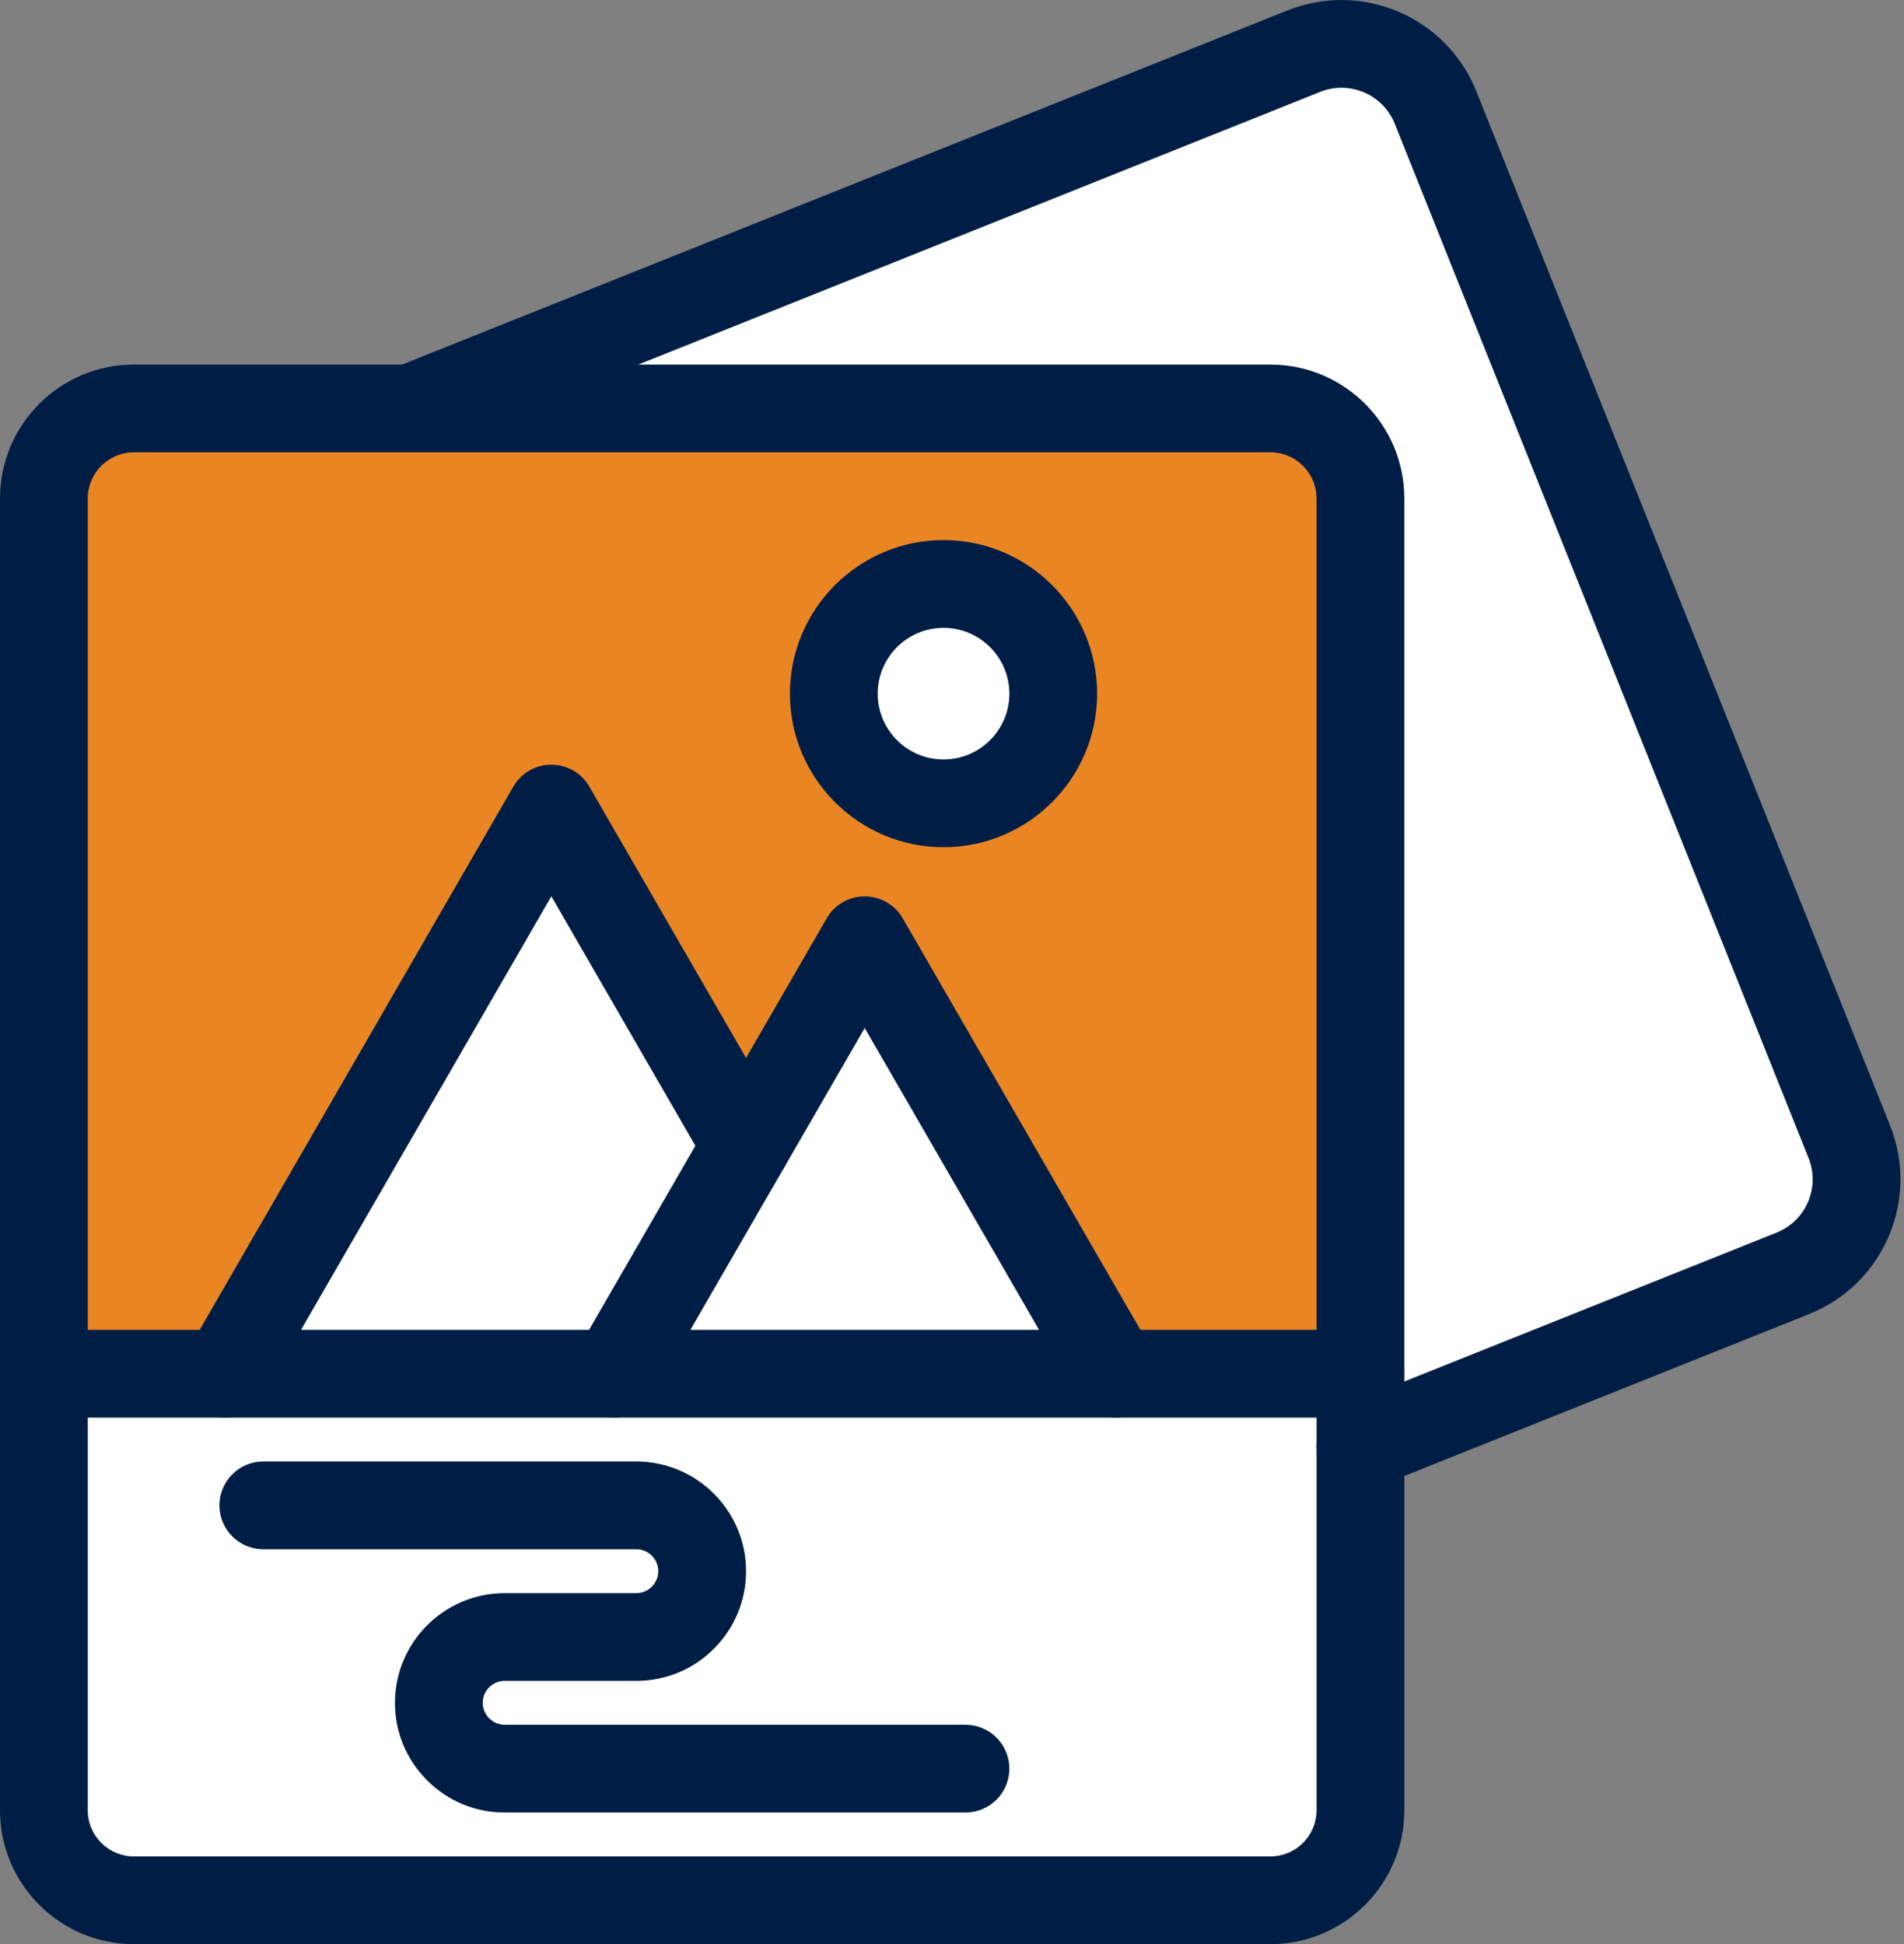
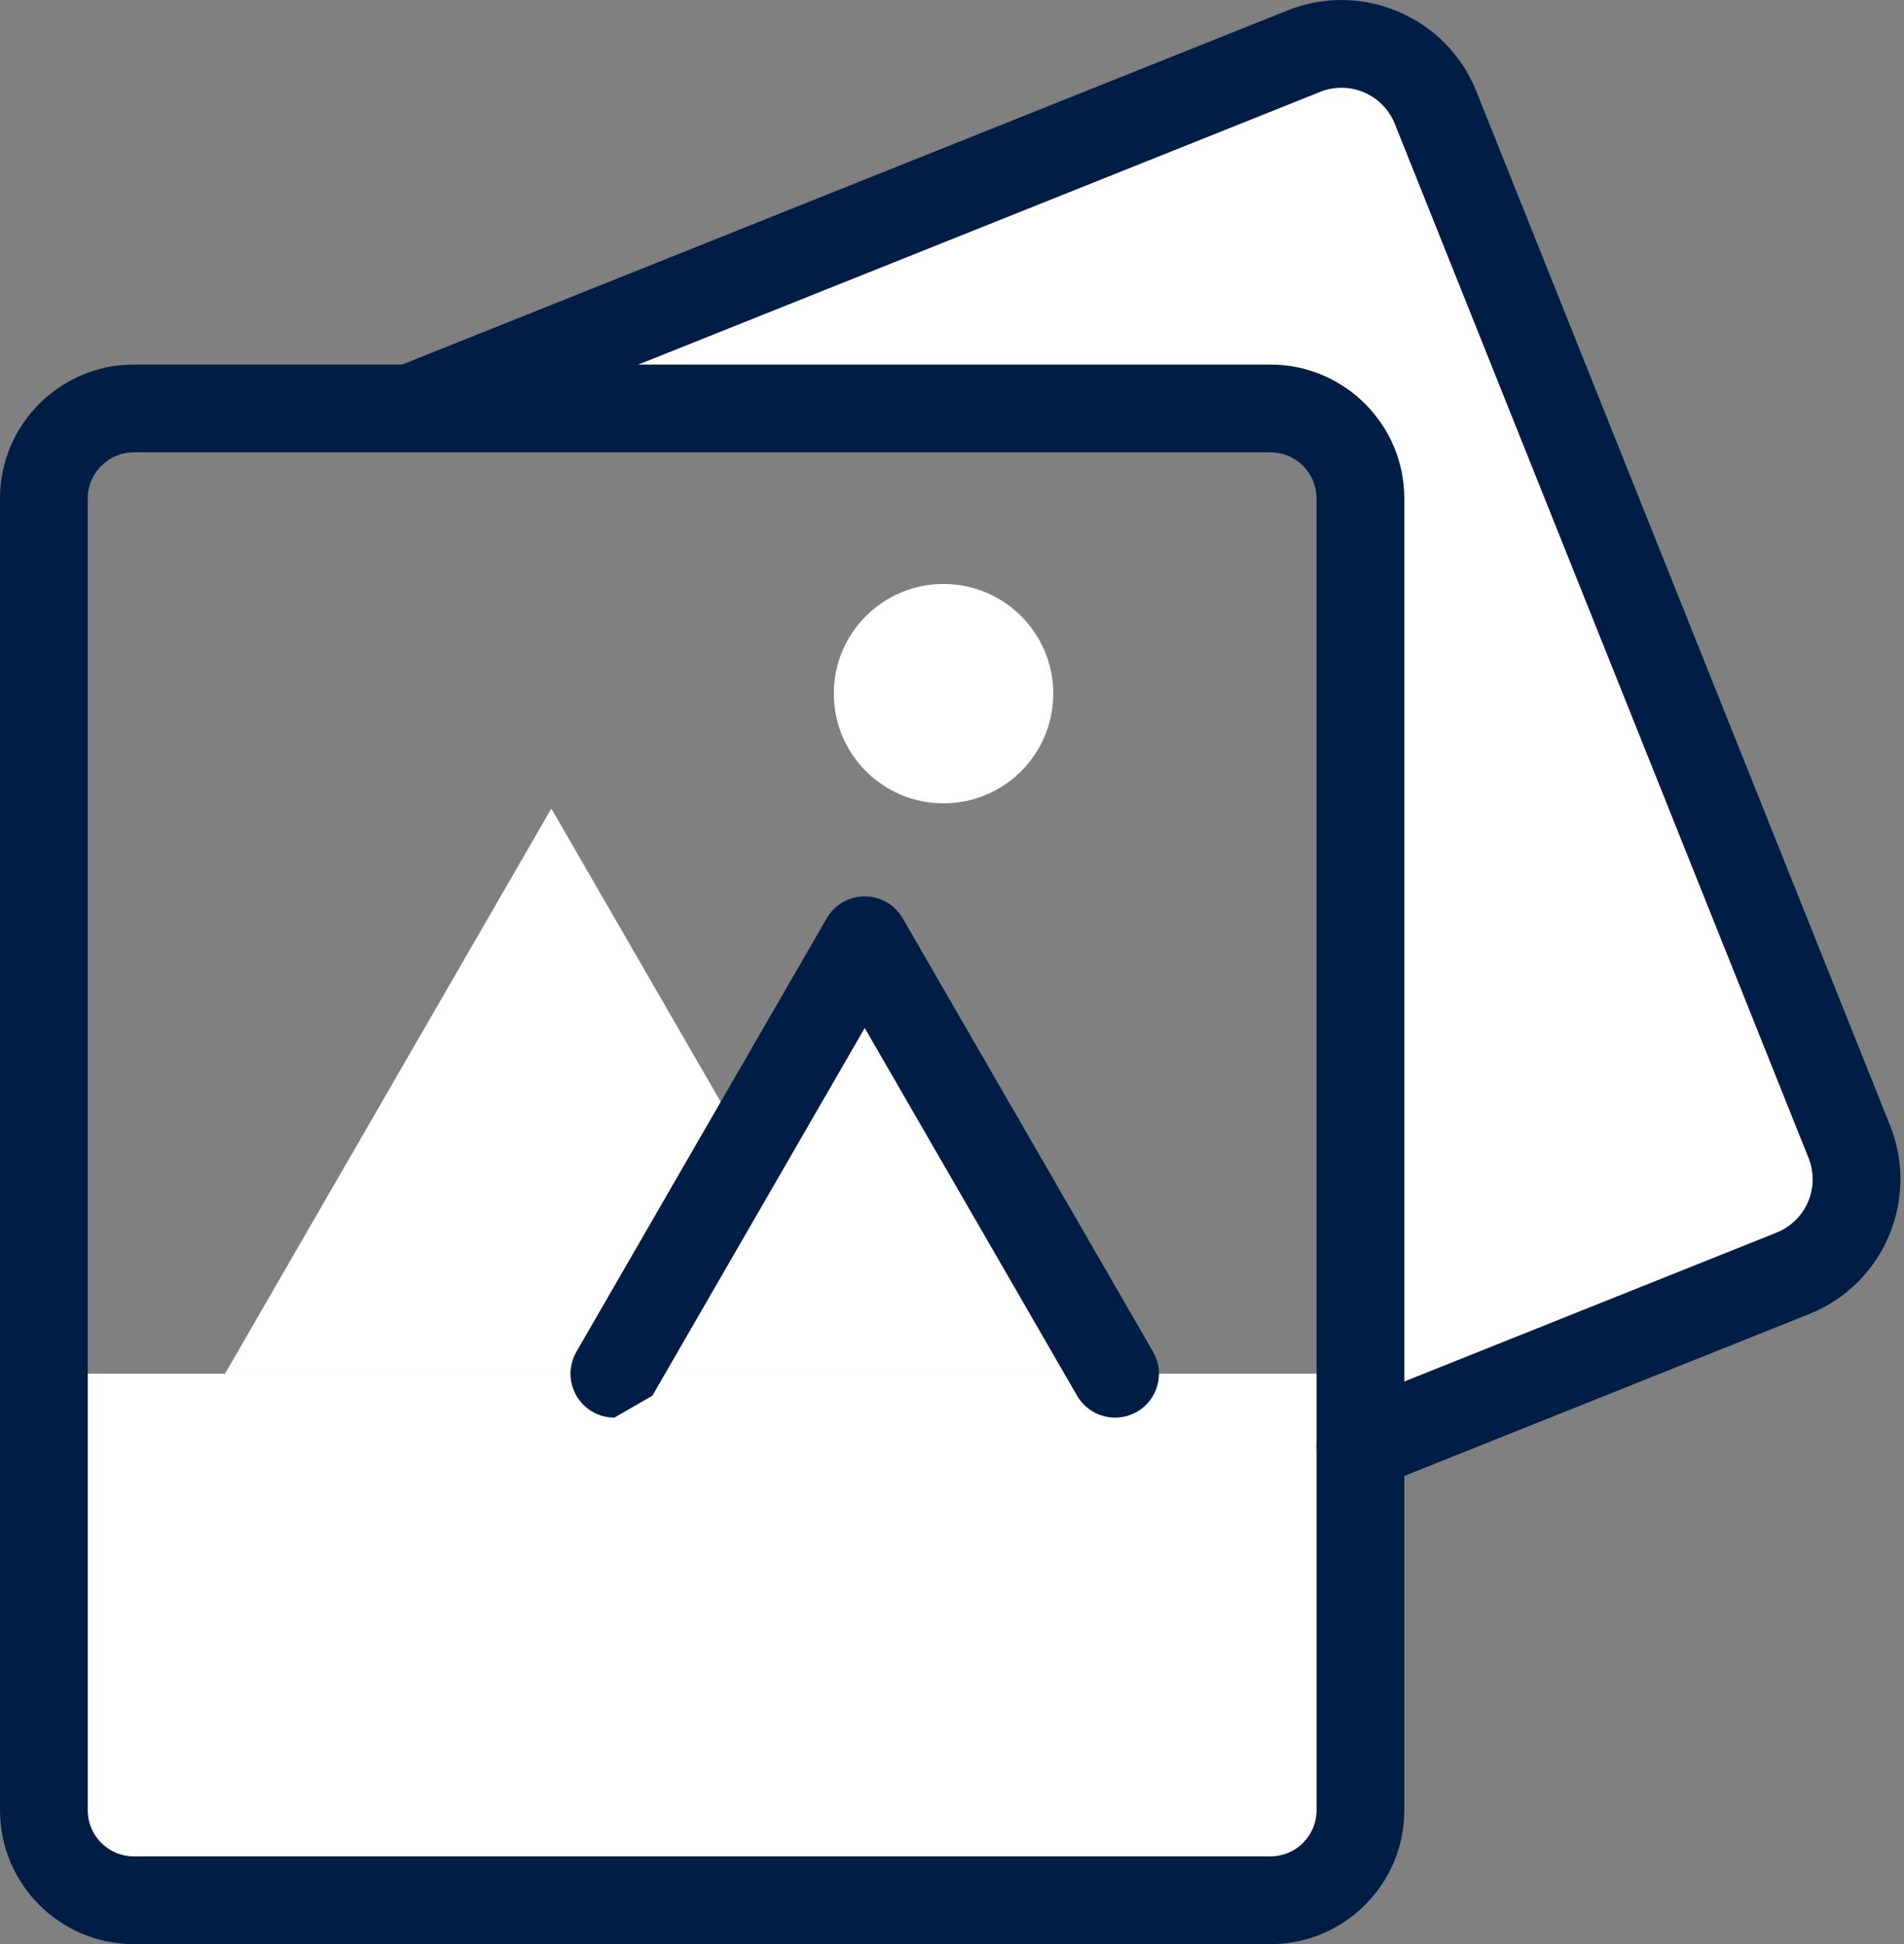
<svg xmlns="http://www.w3.org/2000/svg" width="235" height="240" viewBox="0 0 235 240" fill="none">
  <rect x="0" y="0" width="235" height="240" fill="#808080" stroke="none" />
-   <path d="M167.912 61.526V169.585C167.831 169.585 5.477 169.585 5.417 169.585V61.526C5.417 55.395 10.389 50.422 16.521 50.422C28.852 50.422 137.301 50.422 156.808 50.422C162.94 50.422 167.912 55.395 167.912 61.526Z" fill="#EA8524" />
  <path d="M167.912 223.48C167.912 229.611 162.94 234.583 156.808 234.583H16.521C10.389 234.583 5.417 229.611 5.417 223.48V169.585C25.487 169.585 144.103 169.585 167.912 169.585C167.912 169.585 167.912 216.969 167.912 223.48Z" fill="white" />
  <path d="M228.251 140.948C230.813 147.356 227.698 154.625 221.291 157.187L167.912 178.539C167.912 174.432 167.912 65.629 167.912 61.526C167.912 55.395 162.939 50.422 156.808 50.422H50.666L160.941 6.31C167.348 3.748 174.617 6.868 177.179 13.271L228.251 140.948Z" fill="white" />
  <path d="M116.454 72.088C123.935 72.088 129.996 78.149 129.996 85.63C129.996 93.11 123.935 99.171 116.454 99.171C108.974 99.171 102.913 93.11 102.913 85.63C102.913 78.149 108.974 72.088 116.454 72.088Z" fill="white" />
  <path d="M106.727 116.07L137.628 169.585H75.831L92.081 141.441L106.727 116.07Z" fill="white" />
  <path d="M68.048 99.815L92.081 141.441L75.831 169.585H27.77L68.048 99.815Z" fill="white" />
  <path d="M167.913 183.957C165.764 183.957 163.73 182.669 162.882 180.551C161.772 177.773 163.122 174.621 165.9 173.51L219.28 152.158C222.902 150.71 224.671 146.583 223.222 142.959L172.15 15.282C170.701 11.66 166.572 9.892 162.952 11.34L52.678 55.451C49.901 56.562 46.748 55.212 45.637 52.434C44.526 49.657 45.877 46.504 48.654 45.393L158.929 1.281C168.097 -2.386 178.539 2.09 182.209 11.257L233.281 138.936C236.948 148.107 232.471 158.549 223.302 162.215L169.923 183.567C169.264 183.832 168.583 183.957 167.913 183.957Z" fill="#001E45" />
  <path d="M156.808 240H16.52C7.411 240 0 232.589 0 223.48V61.526C0 52.417 7.411 45.006 16.52 45.006H156.808C165.917 45.006 173.328 52.417 173.328 61.526V223.48C173.328 232.589 165.917 240 156.808 240ZM16.52 55.839C13.384 55.839 10.833 58.39 10.833 61.526V223.48C10.833 226.616 13.384 229.167 16.52 229.167H156.808C159.944 229.167 162.495 226.616 162.495 223.48V61.526C162.495 58.39 159.944 55.839 156.808 55.839H16.52Z" fill="#001E45" />
-   <path d="M27.766 175.003C26.846 175.003 25.915 174.768 25.063 174.276C22.472 172.781 21.584 169.468 23.08 166.877L63.357 97.107C64.324 95.431 66.112 94.399 68.048 94.399C69.983 94.399 71.772 95.431 72.739 97.107L96.772 138.733C98.268 141.324 97.38 144.636 94.79 146.132C92.198 147.627 88.886 146.74 87.391 144.15L68.049 110.649L32.462 172.294C31.459 174.031 29.638 175.002 27.766 175.003Z" fill="#001E45" />
-   <path d="M75.826 175.003C74.906 175.003 73.975 174.768 73.122 174.276C70.532 172.78 69.644 169.468 71.14 166.877L102.036 113.363C103.003 111.687 104.791 110.654 106.726 110.654C108.662 110.654 110.45 111.687 111.417 113.363L142.319 166.877C143.815 169.468 142.927 172.781 140.337 174.277C137.745 175.773 134.433 174.884 132.937 172.295L106.727 126.903L80.521 172.294C79.518 174.031 77.697 175.003 75.826 175.003Z" fill="#001E45" />
-   <path d="M167.912 175.002H5.417C2.425 175.002 0 172.576 0 169.585C0 166.594 2.425 164.169 5.417 164.169H167.912C170.903 164.169 173.328 166.594 173.328 169.585C173.328 172.576 170.903 175.002 167.912 175.002ZM116.455 104.587C106.001 104.587 97.497 96.083 97.497 85.63C97.497 75.176 106.001 66.672 116.455 66.672C126.908 66.672 135.413 75.176 135.413 85.63C135.413 96.083 126.908 104.587 116.455 104.587ZM116.455 77.505C111.975 77.505 108.33 81.15 108.33 85.63C108.33 90.11 111.975 93.754 116.455 93.754C120.935 93.754 124.58 90.11 124.58 85.63C124.58 81.15 120.935 77.505 116.455 77.505ZM119.163 223.75H62.29C58.667 223.75 55.266 222.338 52.711 219.773C50.161 217.232 48.748 213.831 48.748 210.209C48.748 202.743 54.823 196.668 62.29 196.668H78.539C79.26 196.668 79.936 196.387 80.443 195.879C80.752 195.571 81.248 194.932 81.248 193.96C81.248 192.466 80.033 191.251 78.539 191.251H32.499C29.508 191.251 27.082 188.826 27.082 185.835C27.082 182.844 29.508 180.418 32.499 180.418H78.539C86.006 180.418 92.081 186.493 92.081 193.96C92.081 197.582 90.668 200.983 88.104 203.538C85.563 206.089 82.162 207.501 78.539 207.501H62.29C60.796 207.501 59.581 208.716 59.581 210.209C59.581 211.181 60.077 211.82 60.371 212.114C60.893 212.637 61.569 212.917 62.29 212.917H119.163C122.154 212.917 124.58 215.343 124.58 218.334C124.58 221.325 122.154 223.75 119.163 223.75Z" fill="#001E45" />
+   <path d="M75.826 175.003C74.906 175.003 73.975 174.768 73.122 174.276C70.532 172.78 69.644 169.468 71.14 166.877L102.036 113.363C103.003 111.687 104.791 110.654 106.726 110.654C108.662 110.654 110.45 111.687 111.417 113.363L142.319 166.877C143.815 169.468 142.927 172.781 140.337 174.277C137.745 175.773 134.433 174.884 132.937 172.295L106.727 126.903L80.521 172.294Z" fill="#001E45" />
</svg>